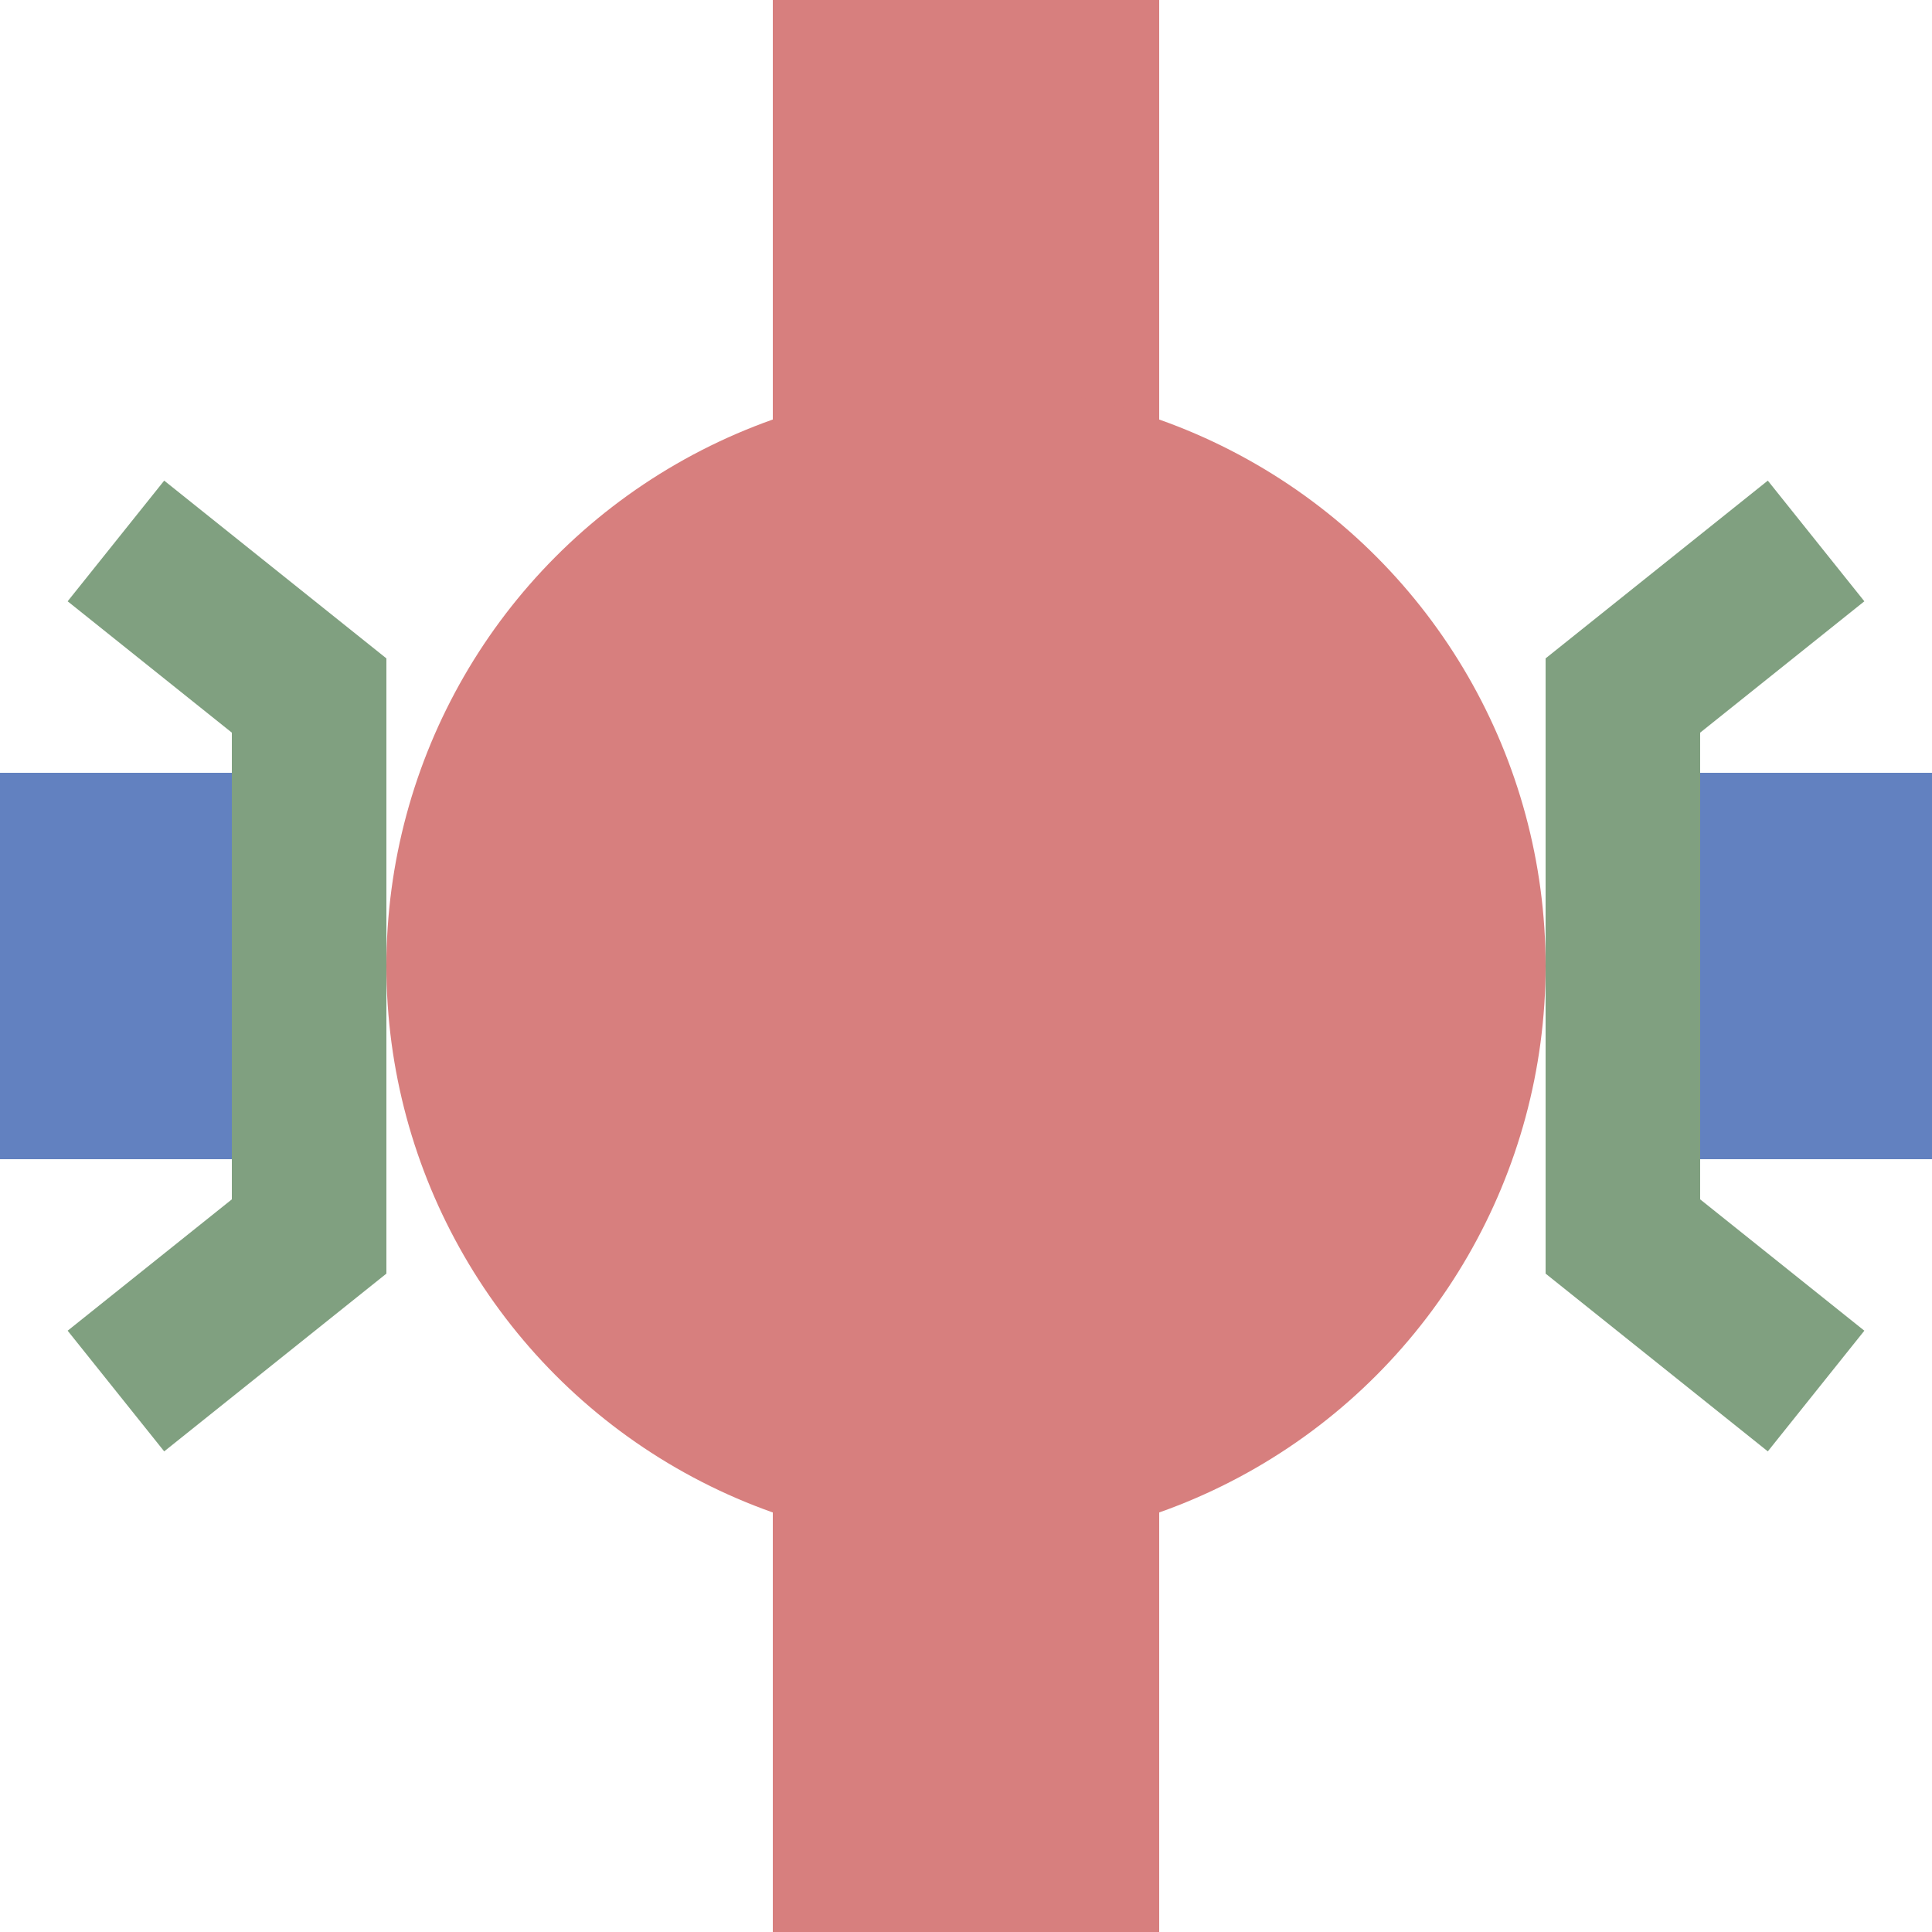
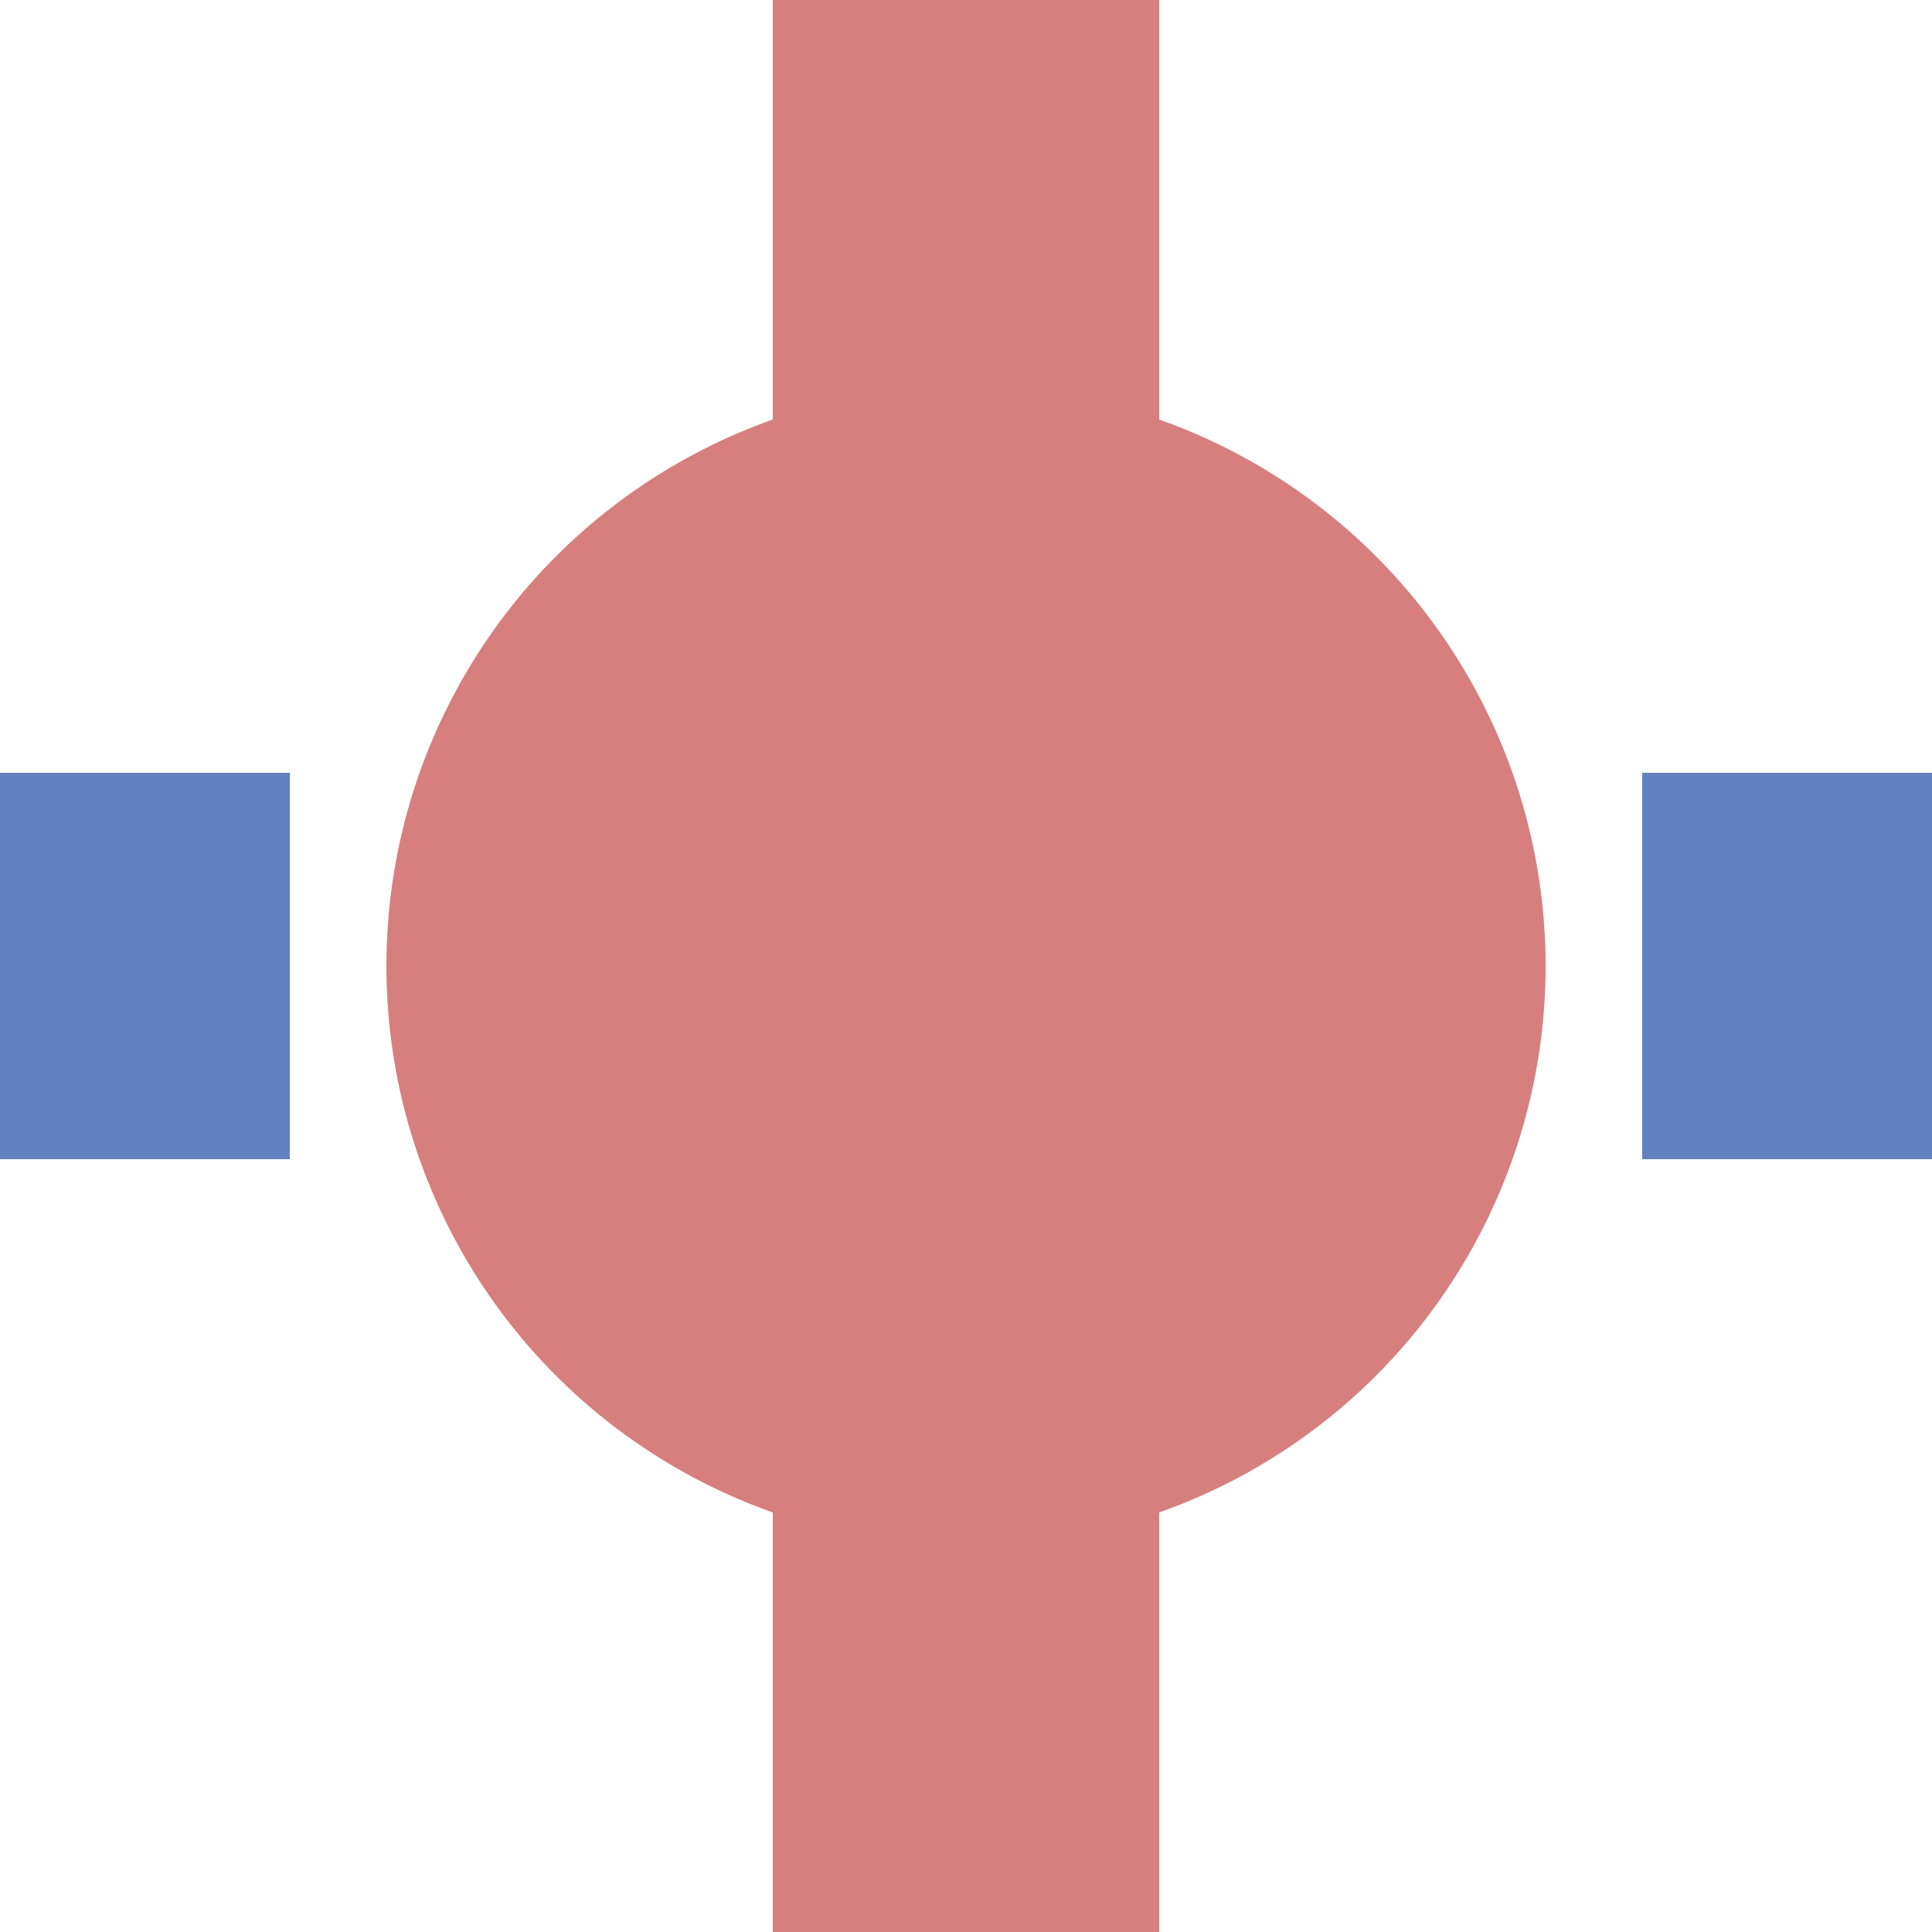
<svg xmlns="http://www.w3.org/2000/svg" width="500" height="500">
  <title>exmTBHFxo</title>
  <g stroke-width="100">
    <path stroke="#D77F7E" d="M 250,0 V 500" />
    <path stroke="#6281C0" d="M 0,250 h 75 m 350,0 h 75" />
  </g>
-   <path stroke="#80A080" d="m 30,140 50,40 v 140 l -50,40 m 440,-220 -50,40 v 140 l 50,40" stroke-width="40" fill="none" />
  <circle fill="#D77F7E" cx="250" cy="250" r="150" />
</svg>